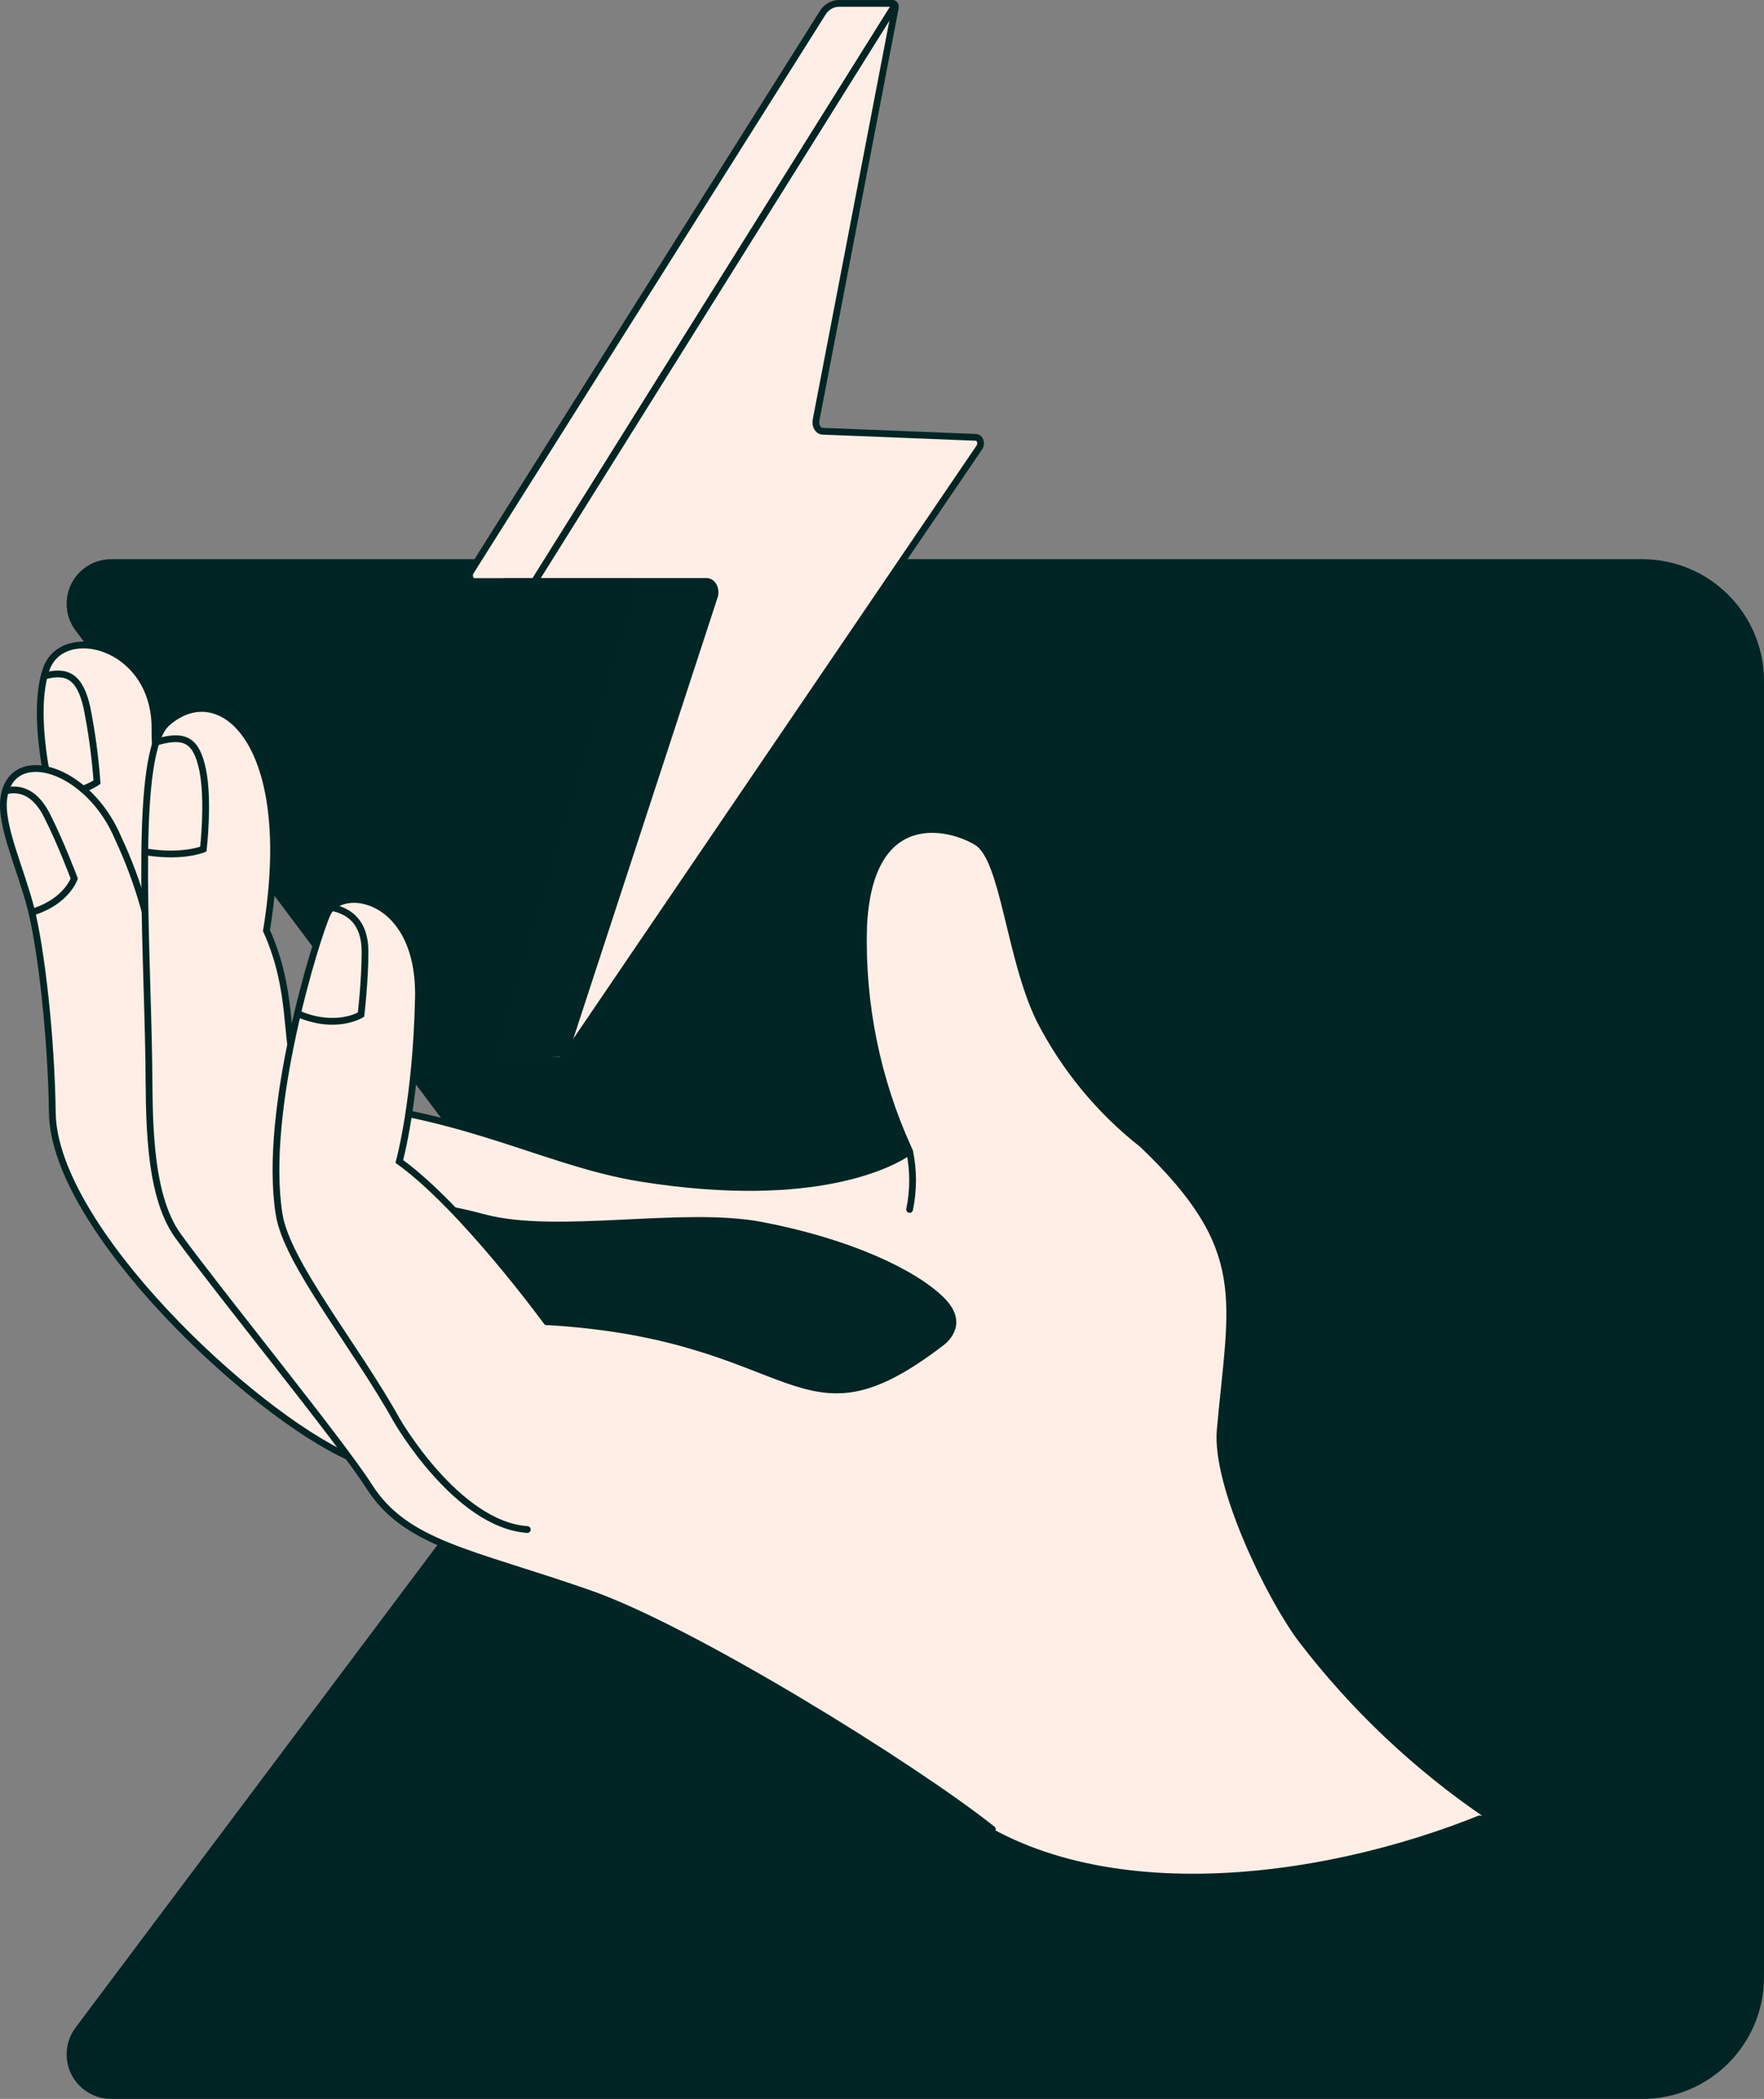
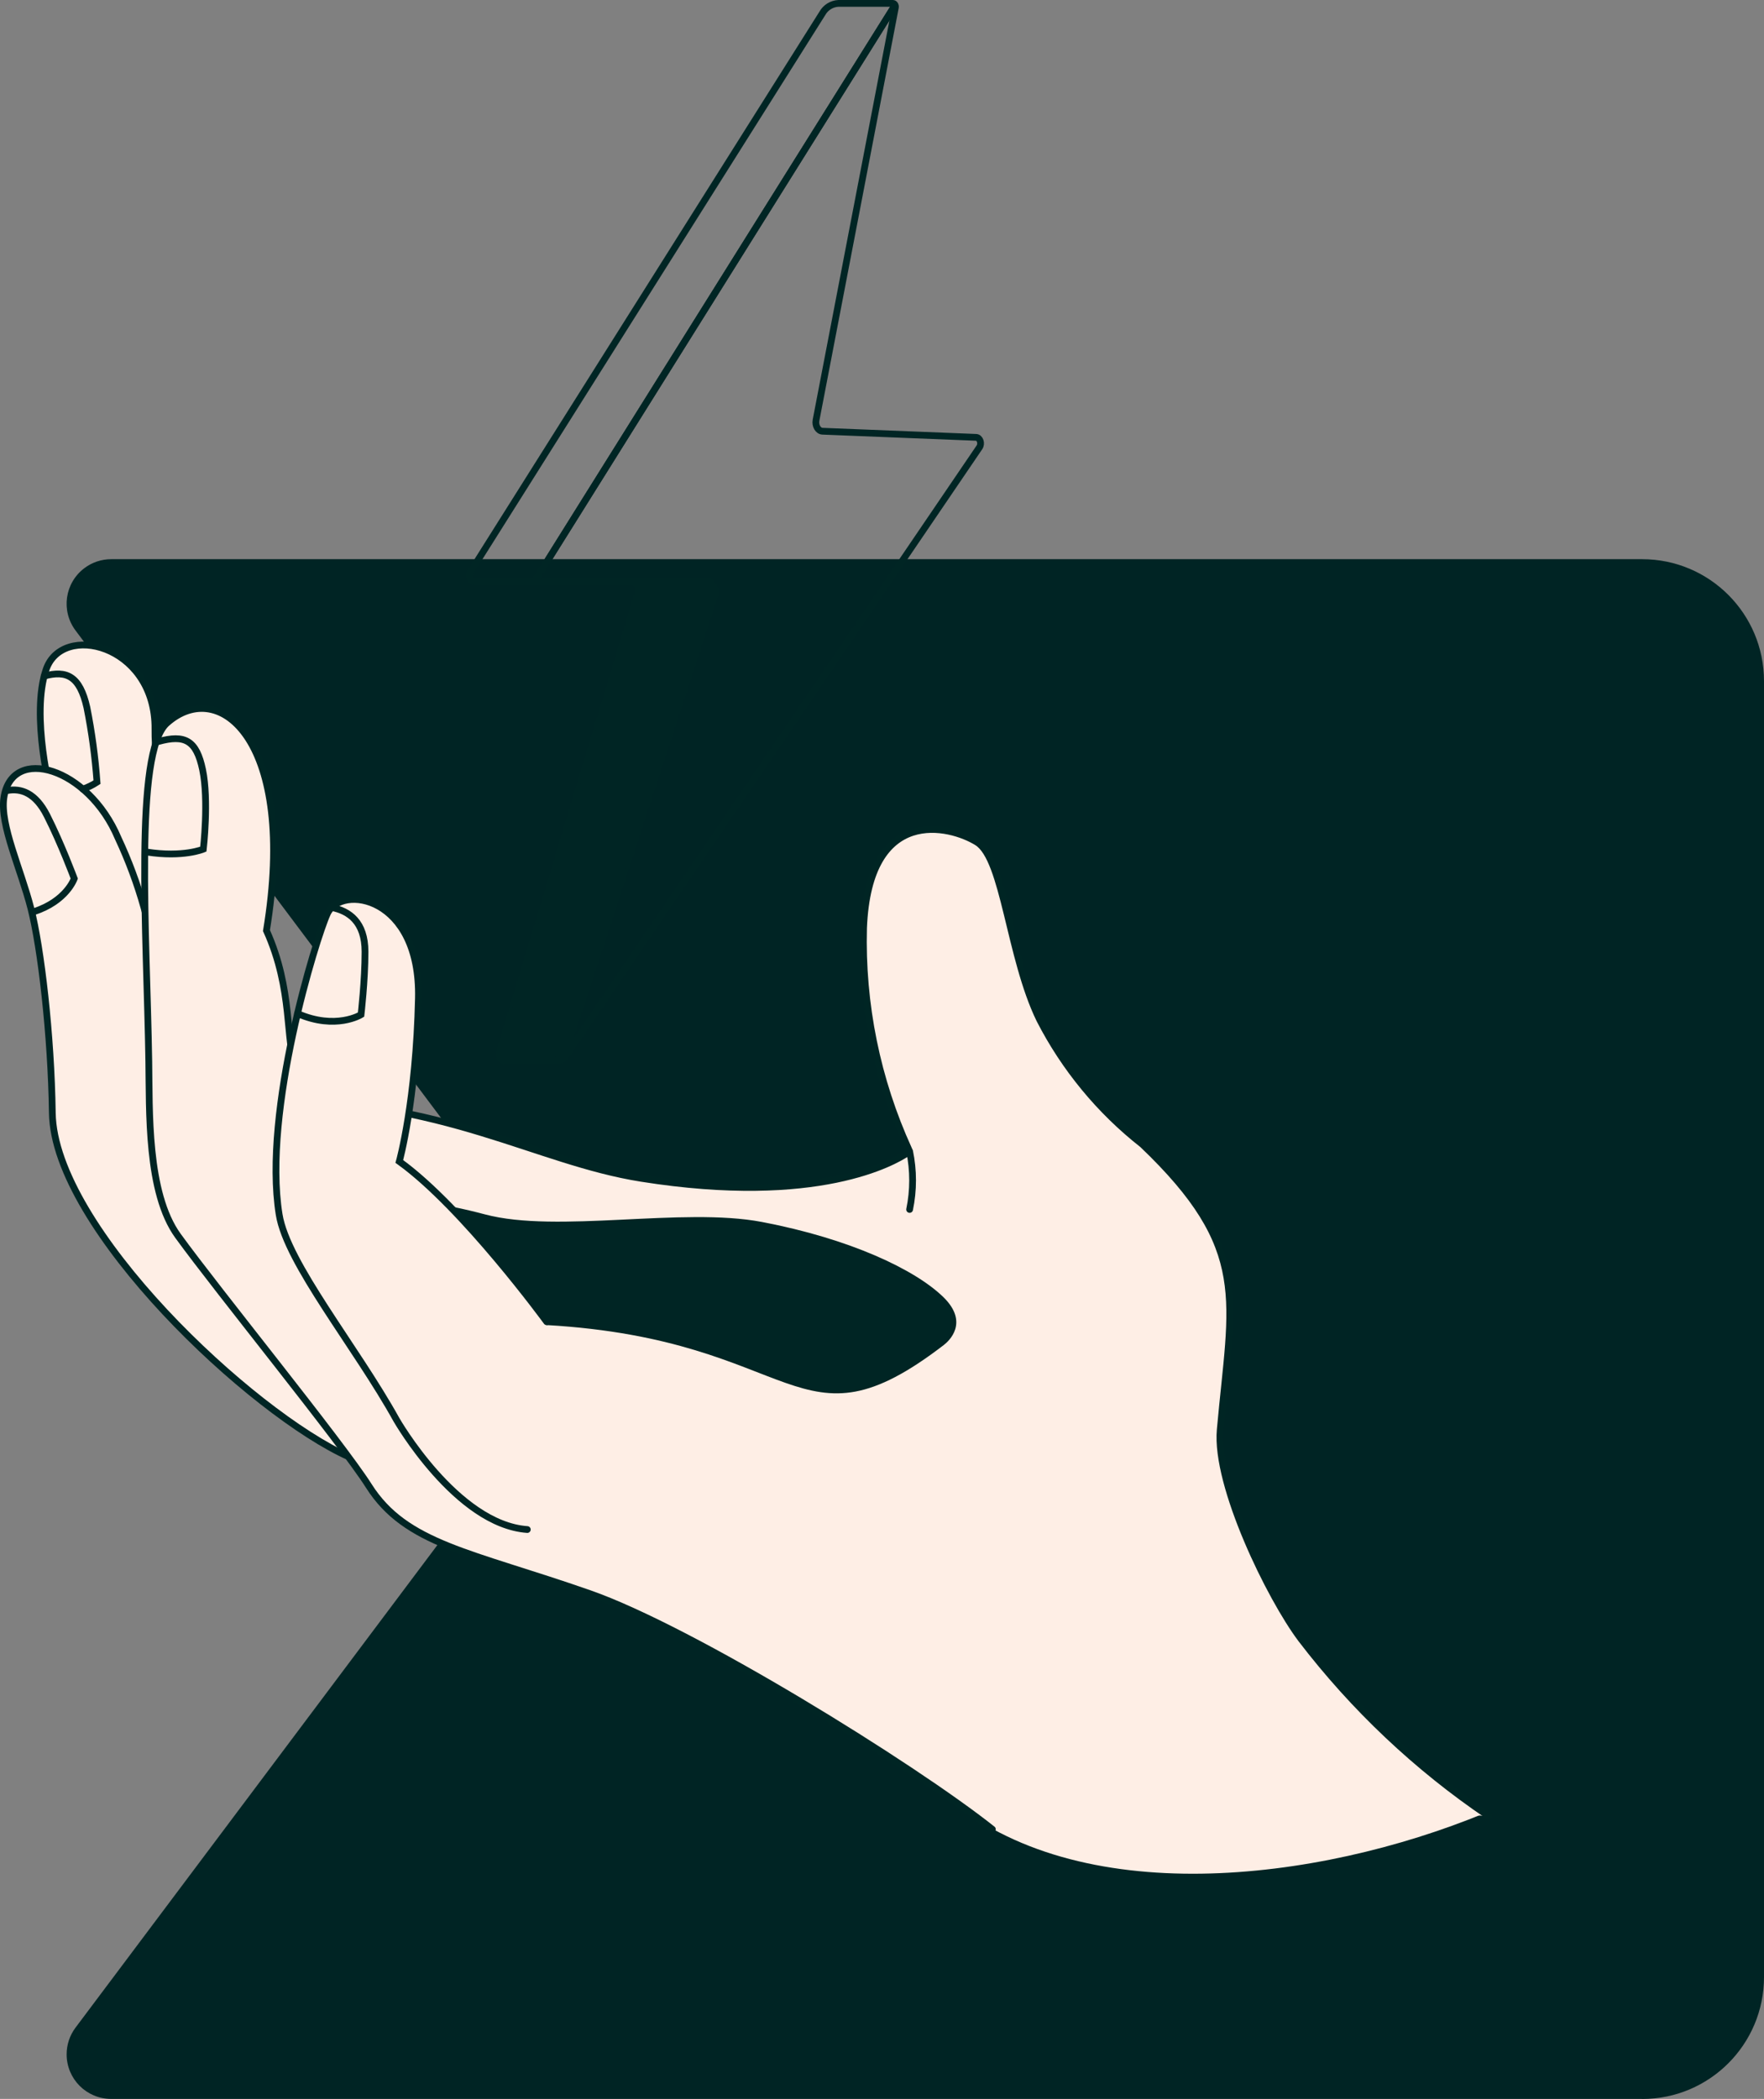
<svg xmlns="http://www.w3.org/2000/svg" id="Layer_1" data-name="Layer 1" viewBox="0 0 261.3 310.83">
  <rect x="0" y="0" width="261.3" height="310.83" fill="#808080" stroke="none" />
  <defs>
    <clipPath id="clippath">
      <rect width="221" height="277.48" style="fill: none;" />
    </clipPath>
  </defs>
  <g id="Group_245" data-name="Group 245">
    <path id="Path_1698" data-name="Path 1698" d="M243.25,310.83H16.47c-3.65,0-6.6-2.95-6.6-6.6,0-1.43.46-2.82,1.32-3.96l64.09-85.45c9-9,9-24,0-36L11.19,93.37c-2.19-2.92-1.6-7.05,1.32-9.24,1.14-.86,2.53-1.32,3.96-1.32h226.78c9.97,0,18.05,8.08,18.05,18.05h0v191.93c0,9.97-8.08,18.05-18.05,18.05h0" style="fill: #002424;" />
  </g>
  <g id="Group_3432" data-name="Group 3432">
    <g style="clip-path: url(#clippath);">
      <g id="Group_3431" data-name="Group 3431">
        <path id="Path_4884" data-name="Path 4884" d="M139.97,265.95c19.66,17.03,54.99,12.84,79.91,2.58,0,0-16.2-11.73-19.49-16.75s-41.48-6.84-41.48-6.84l-19.96,6.88s-1.52,11.92,1.02,14.12h0Z" style="fill: #feeee5;" />
        <path id="Path_4885" data-name="Path 4885" d="M7.63,118s-3.16-12-.79-18.88c2.39-6.91,15.79-3.73,16.11,8.28-.02,2.3.11,4.6.38,6.89l2.01,32.48-12.77-21.82-4.95-6.96h0Z" style="fill: #feeee5;" />
        <path id="Path_4886" data-name="Path 4886" d="M7.63,118s-3.16-12-.79-18.88c2.39-6.91,15.79-3.73,16.11,8.28-.02,2.3.11,4.6.38,6.89l2.01,32.48-12.77-21.82-4.95-6.96h0Z" style="fill: none; stroke: #002524; stroke-linecap: round; stroke-miterlimit: 10;" />
        <path id="Path_4887" data-name="Path 4887" d="M220.5,268.94c-10.6-7.17-19.97-16.02-27.75-26.19-4.61-6.12-12.74-22.73-12-31,1.73-19.34,4.75-26.75-11.5-42.26-6.36-4.99-11.56-11.3-15.25-18.5-4.5-9.25-5.25-23.75-9.25-26.25s-16.08-5.58-16.83,12.67c-.3,11.29,1.98,22.49,6.67,32.76.1.19.03.43-.15.55-1.95,1.32-13.25,7.94-39.44,3.78-15.75-2.5-29.17-11.75-55.36-11.59l23.35,46,77.54,55.57" style="fill: #feeee5;" />
        <path id="Path_4888" data-name="Path 4888" d="M220.5,268.94c-10.6-7.17-19.97-16.02-27.75-26.19-4.61-6.12-12.74-22.73-12-31,1.73-19.34,4.75-26.75-11.5-42.26-6.36-4.99-11.56-11.3-15.25-18.5-4.5-9.25-5.25-23.75-9.25-26.25s-16.08-5.58-16.83,12.67c-.3,11.29,1.98,22.49,6.67,32.76.1.19.03.43-.15.55-1.95,1.32-13.25,7.94-39.44,3.78-15.75-2.5-29.17-11.75-55.36-11.59l23.35,46,77.54,55.57" style="fill: none; stroke: #002524; stroke-linecap: round; stroke-miterlimit: 10;" />
        <path id="Path_4889" data-name="Path 4889" d="M23.41,145.15c-.8-7.29-2.8-14.39-5.91-21.03-4.4-10.46-15.78-13.88-16.93-5.96-.58,4.03,2.5,10.5,4,16.34s3.02,18.77,3.18,30.3c.24,17.07,29.56,44.57,44.03,50.99" style="fill: #feeee5;" />
        <path id="Path_4890" data-name="Path 4890" d="M23.41,145.15c-.8-7.29-2.8-14.39-5.91-21.03-4.4-10.46-15.78-13.88-16.93-5.96-.58,4.03,2.5,10.5,4,16.34s3.02,18.77,3.18,30.3c.24,17.07,29.56,44.57,44.03,50.99" style="fill: none; stroke: #002524; stroke-linecap: round; stroke-miterlimit: 10;" />
        <path id="Path_4891" data-name="Path 4891" d="M53.04,165.24s-7.5-2.5-9.17-6.84-.4-11.75-4.4-20.59c4.59-27.93-6.88-37.71-14.75-30.72-4.89,4.34-2.97,31.21-2.68,50.04.12,7.32-.3,19.5,4.32,25.88,5.99,8.26,24.22,30.65,28.27,37.04,5.5,8.67,15,9.76,32.67,15.93,15.23,5.32,47.86,25.52,59.7,34.92" style="fill: #feeee5;" />
        <path id="Path_4892" data-name="Path 4892" d="M53.04,165.24s-7.5-2.5-9.17-6.84-.4-11.75-4.4-20.59c4.59-27.93-6.88-37.71-14.75-30.72-4.89,4.34-2.97,31.21-2.68,50.04.12,7.32-.3,19.5,4.32,25.88,5.99,8.26,24.22,30.65,28.27,37.04,5.5,8.67,15,9.76,32.67,15.93,15.23,5.32,47.86,25.52,59.7,34.92" style="fill: none; stroke: #002524; stroke-linecap: round; stroke-miterlimit: 10;" />
        <path id="Path_4893" data-name="Path 4893" d="M74.34,187.28s6.14-1.78,19.4,1.47" style="fill: #feeee5;" />
-         <path id="Path_4894" data-name="Path 4894" d="M74.34,187.28s6.14-1.78,19.4,1.47" style="fill: none; stroke: #002524; stroke-linecap: round; stroke-miterlimit: 10;" />
        <path id="Path_4895" data-name="Path 4895" d="M134.74,170.49c.59,2.84.59,5.78,0,8.62" style="fill: #feeee5;" />
        <path id="Path_4896" data-name="Path 4896" d="M134.74,170.49c.59,2.84.59,5.78,0,8.62" style="fill: none; stroke: #002524; stroke-linecap: round; stroke-miterlimit: 10;" />
        <path id="Path_4897" data-name="Path 4897" d="M23.47,109.81c3.92-1.08,5.63-.18,6.54,4.17.95,4.53.11,11.77.11,11.77,0,0-2.99,1.27-8.37.43" style="fill: none; stroke: #002524; stroke-linecap: round; stroke-miterlimit: 10;" />
        <path id="Path_4898" data-name="Path 4898" d="M6.54,100.12c3.34-.91,5.28,0,6.33,4.64.73,3.66,1.23,7.35,1.5,11.07-.65.43-1.36.77-2.1,1.03" style="fill: none; stroke: #002524; stroke-linecap: round; stroke-miterlimit: 10;" />
        <path id="Path_4899" data-name="Path 4899" d="M1.08,117.07c2.05-.38,4.19.36,5.88,3.7,2.11,4.16,4.04,9.34,4.04,9.34,0,0-1.14,3.34-5.99,4.9" style="fill: none; stroke: #002524; stroke-linecap: square; stroke-miterlimit: 10;" />
        <path id="Path_4900" data-name="Path 4900" d="M139.82,199.17c-21.78,16.74-21.22-.78-58.84-2.94-26.95-1.54-31.39,4.75-31.65-2.89s-3.54-20.41,22.51-13.5c10.72,2.85,29.27-1.12,41.01,1.12,13.08,2.49,22.71,7.05,26.9,11.14,3.87,3.78.76,6.54.07,7.07" style="fill: #002524;" />
        <path id="Path_4901" data-name="Path 4901" d="M80.98,195.74s-12.34-16.91-21.83-23.74c0,0,2.5-9,2.83-24.17s-11.46-16.95-13.5-12.5c-1.63,3.54-9.6,29.18-7.13,44.53,1.16,7.23,11.38,19.57,17.38,30.4,0,0,8.88,15.5,19.38,16.25" style="fill: #feeee5;" />
        <path id="Path_4902" data-name="Path 4902" d="M80.98,195.74s-12.34-16.91-21.83-23.74c0,0,2.5-9,2.83-24.17s-11.46-16.95-13.5-12.5c-1.63,3.54-9.6,29.18-7.13,44.53,1.16,7.23,11.38,19.57,17.38,30.4,0,0,8.88,15.5,19.38,16.25" style="fill: none; stroke: #002524; stroke-linecap: round; stroke-miterlimit: 10;" />
        <path id="Path_4903" data-name="Path 4903" d="M49.13,134.39c2.56.51,4.94,2.11,4.94,6.56,0,4.32-.59,9.31-.59,9.31,0,0-3.73,2.33-9.41-.16" style="fill: none; stroke: #002524; stroke-linecap: round; stroke-miterlimit: 10;" />
-         <path id="Path_4904" data-name="Path 4904" d="M121.83,63.86l22.76.91c.58.02.88.92.49,1.48l-61.37,90.25c-.2.32-.54.52-.91.54h-8.18c-.48,0-.82-.63-.64-1.22l20.5-67.95c.26-.84-.22-1.75-.92-1.75h-23.32c-.58,0-.9-.88-.53-1.46L121.82,1.97c.49-.87,1.39-1.42,2.38-1.47h8.06c.24,0,.43.3.37.61l-11.75,61.11c-.16.82.31,1.62.96,1.64h0Z" style="fill: #feeee5;" />
        <path id="Path_4905" data-name="Path 4905" d="M121.83,63.86l22.76.91c.58.02.88.92.49,1.48l-61.37,90.25c-.2.32-.54.52-.91.54h-8.18c-.48,0-.82-.63-.64-1.22l20.5-67.95c.26-.84-.22-1.75-.92-1.75h-23.32c-.58,0-.9-.88-.53-1.46L121.82,1.97c.49-.87,1.39-1.42,2.38-1.47h8.06c.24,0,.43.3.37.61l-11.75,61.11c-.16.82.31,1.62.96,1.64h0Z" style="fill: none; stroke: #002524; stroke-linecap: round; stroke-miterlimit: 10;" />
        <line id="Line_819" data-name="Line 819" x1="132.47" y1=".94" x2="79.18" y2="86.11" style="fill: none; stroke: #002524; stroke-linecap: round; stroke-miterlimit: 10;" />
        <path id="Path_4906" data-name="Path 4906" d="M83.49,156.6l22.33-68.26c.34-1.06-.25-2.23-1.14-2.23h-29.85" style="fill: none; stroke: #002524; stroke-linecap: round; stroke-miterlimit: 10;" />
        <path id="Path_4907" data-name="Path 4907" d="M94.9,86.11h9.7c.87,0,1.46,1.15,1.13,2.2l-22.01,68.19-10,.33,21.18-70.72Z" style="fill: #002524;" />
        <line id="Line_820" data-name="Line 820" x1="132.47" y1=".94" x2="79.18" y2="86.11" style="fill: none; stroke: #002524; stroke-linecap: round; stroke-miterlimit: 10;" />
      </g>
    </g>
  </g>
</svg>